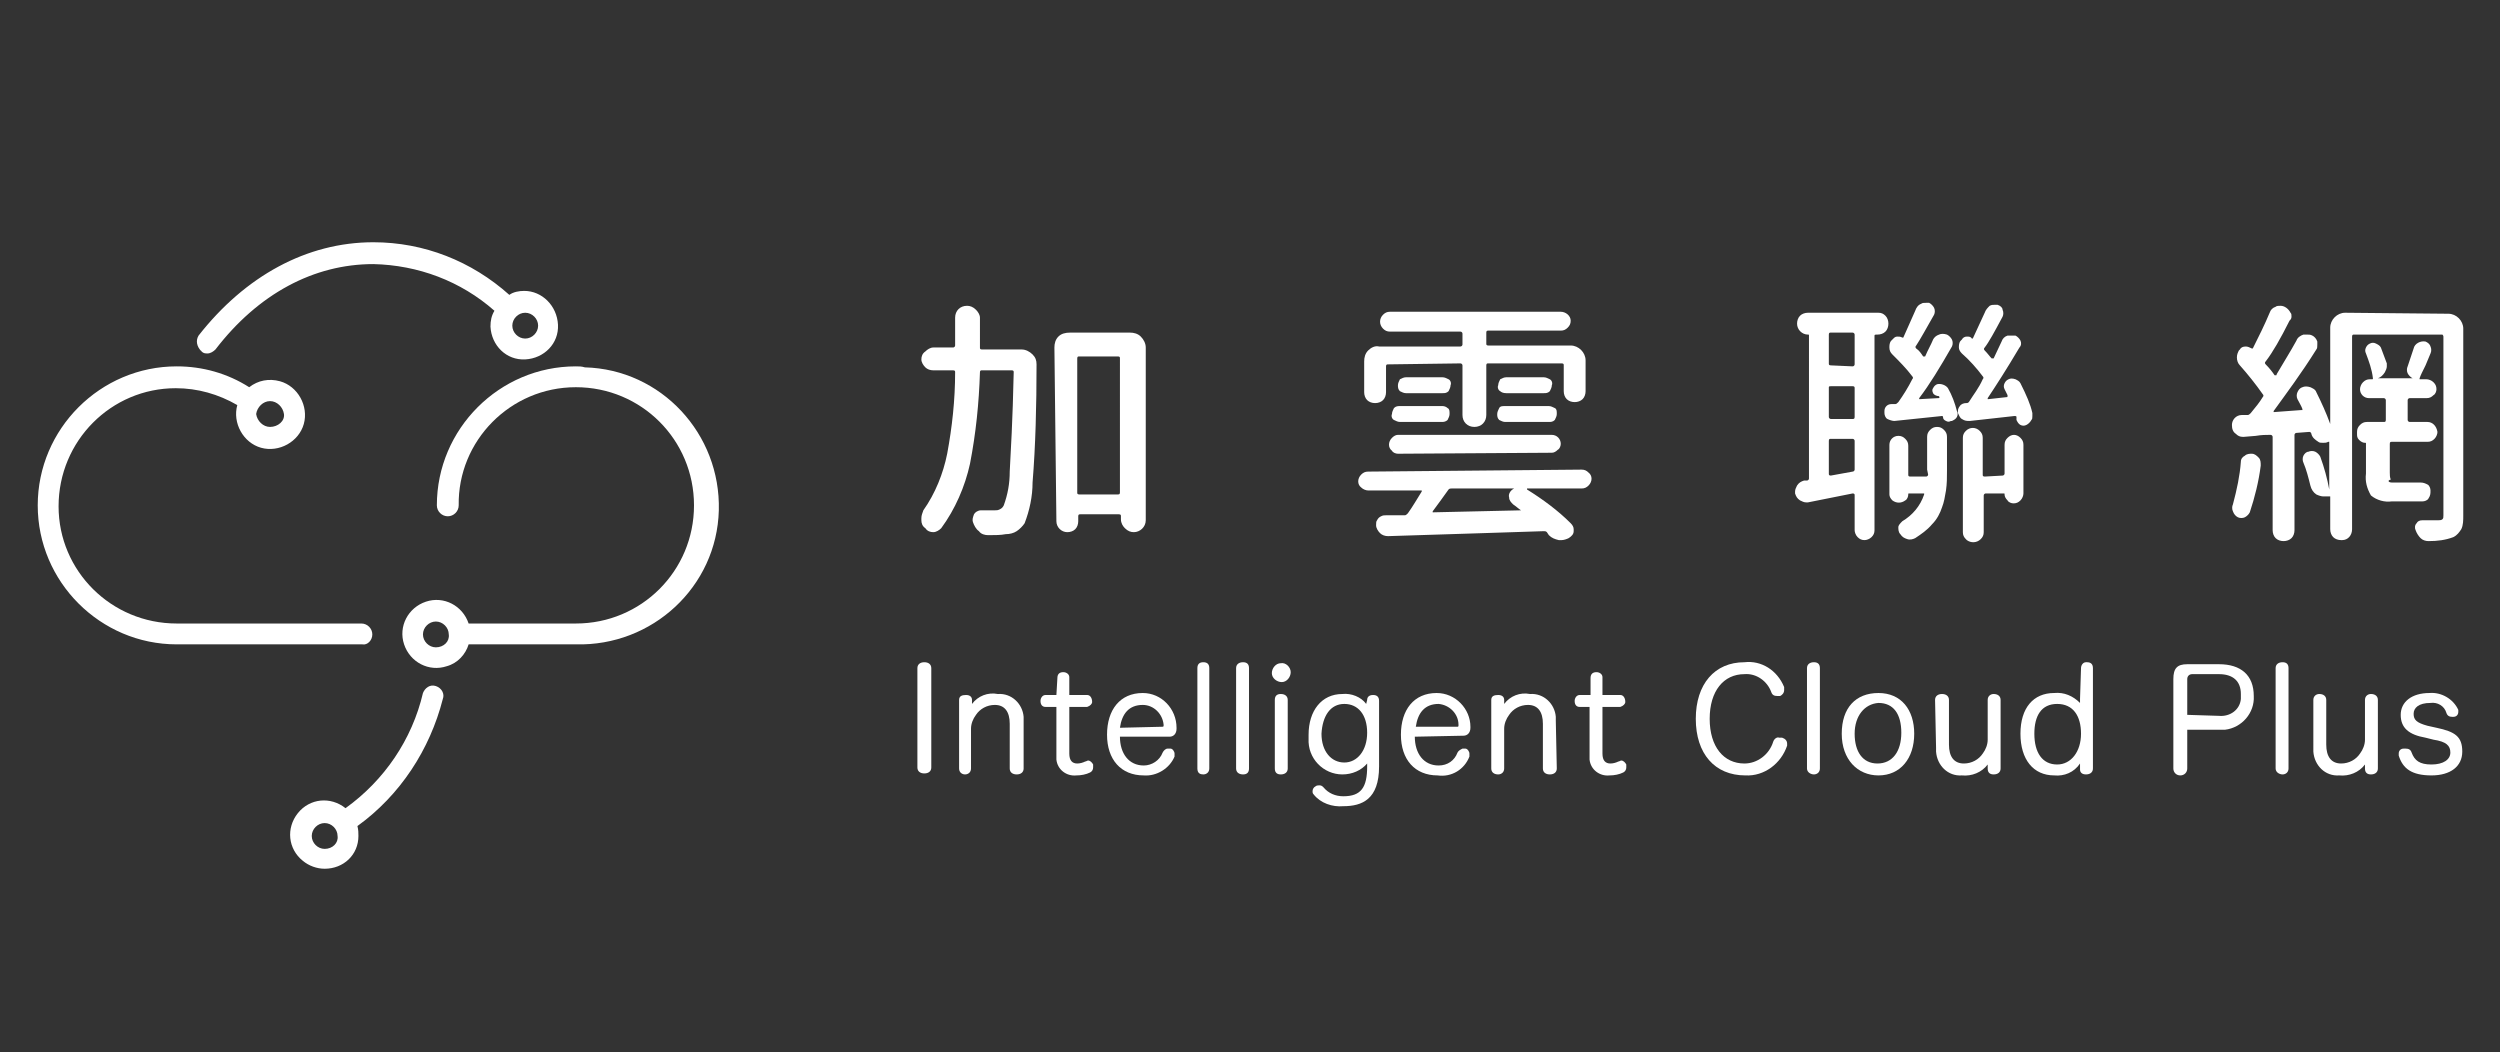
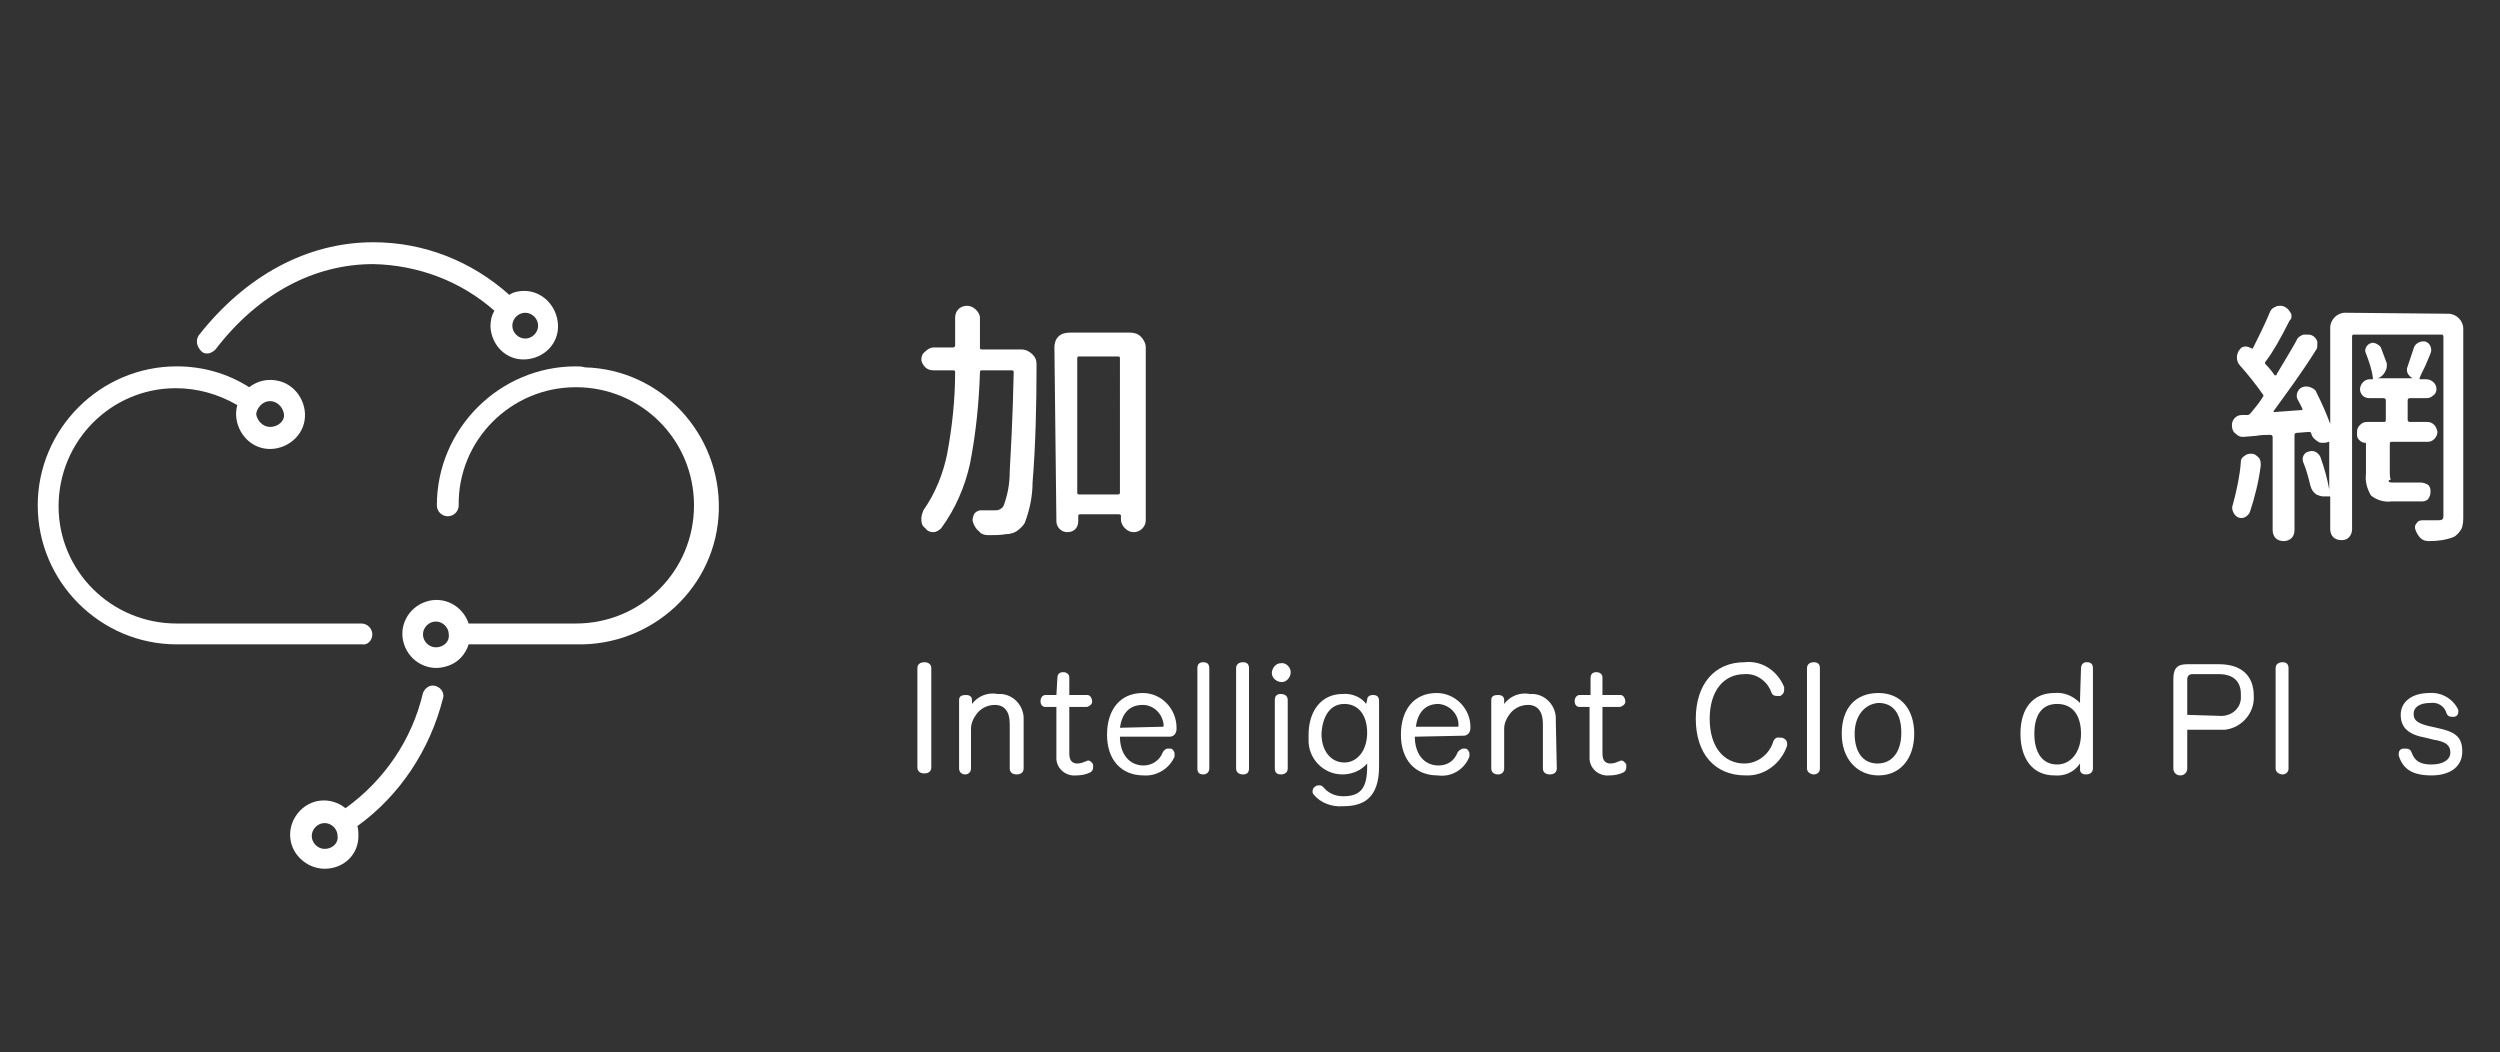
<svg xmlns="http://www.w3.org/2000/svg" version="1.1" id="logo" x="0px" y="0px" viewBox="0 0 251.8 106" style="enable-background:new 0 0 251.8 106;" xml:space="preserve">
  <rect x="0" y="0" width="251.8" height="106" fill="#333333" stroke="none" />
  <style type="text/css">
	.st0{fill:#FFFFFF;}
</style>
  <g>
    <g>
      <path class="st0" d="M43.9,69.1c-0.6-0.2-1.1,0.2-1.3,0.7l0,0c-1.1,4.7-3.9,8.8-7.8,11.6c-1.5-1.2-3.6-1-4.8,0.5s-1,3.6,0.5,4.8    c0.6,0.5,1.4,0.8,2.2,0.8c1.9,0,3.4-1.4,3.4-3.3c0-0.3,0-0.6-0.1-1l0,0c4.3-3.1,7.3-7.7,8.6-12.8C44.8,69.9,44.5,69.3,43.9,69.1    C44,69.1,43.9,69.1,43.9,69.1z M32.7,85.5c-0.7,0-1.3-0.6-1.3-1.3c0-0.7,0.6-1.3,1.3-1.3s1.3,0.6,1.3,1.3l0,0    C34.1,84.9,33.5,85.5,32.7,85.5L32.7,85.5z" />
      <path class="st0" d="M58,36.9c-7.7,0-14,6.3-14,14c0,0.6,0.5,1.1,1.1,1.1s1.1-0.5,1.1-1.1l0,0C46.1,44.4,51.4,39,58,39    s11.9,5.3,11.9,11.9S64.6,62.8,58,62.8l0,0H47.2c-0.6-1.8-2.5-2.8-4.3-2.2s-2.8,2.5-2.2,4.3c0.6,1.8,2.5,2.8,4.3,2.2    c1.1-0.3,1.9-1.2,2.2-2.2H58c7.7,0.2,14.2-5.8,14.4-13.5c0.2-7.7-5.8-14.2-13.5-14.4C58.6,36.9,58.3,36.9,58,36.9z M43.9,65.2    c-0.7,0-1.3-0.6-1.3-1.3s0.6-1.3,1.3-1.3s1.3,0.6,1.3,1.3l0,0C45.3,64.6,44.7,65.2,43.9,65.2z" />
      <path class="st0" d="M37.5,63.9c0-0.6-0.5-1.1-1.1-1.1l0,0H17.8c-6.6,0-11.9-5.3-11.9-11.8c0-6.6,5.3-11.9,11.8-11.9    c2.2,0,4.3,0.6,6.2,1.7c-0.5,1.8,0.6,3.8,2.4,4.3s3.8-0.6,4.3-2.4c0.5-1.8-0.6-3.8-2.4-4.3c-1.1-0.3-2.2-0.1-3.1,0.6    c-2.2-1.4-4.7-2.1-7.3-2.1c-7.7,0-14,6.3-14,14s6.3,14,14,14l0,0h18.7C37,65,37.5,64.5,37.5,63.9L37.5,63.9z M27.2,40.4    c0.7,0,1.3,0.6,1.4,1.3S28,43,27.2,43c-0.7,0-1.3-0.6-1.4-1.3l0,0C25.9,41,26.5,40.4,27.2,40.4z" />
      <path class="st0" d="M20.3,35.4c0.2,0.2,0.4,0.2,0.6,0.2c0.3,0,0.6-0.2,0.8-0.4c4.3-5.6,9.9-8.6,15.9-8.6    c4.5,0.1,8.8,1.7,12.2,4.7c-0.3,0.5-0.4,1-0.4,1.6c0.1,1.9,1.6,3.4,3.5,3.3c1.9-0.1,3.4-1.6,3.3-3.5c-0.1-1.9-1.6-3.4-3.4-3.4    c-0.5,0-1.1,0.1-1.5,0.4c-3.8-3.4-8.6-5.3-13.7-5.3c-6.7,0-12.9,3.4-17.6,9.4C19.7,34.3,19.8,34.9,20.3,35.4    C20.2,35.3,20.3,35.3,20.3,35.4z M52.9,31.5c0.7,0,1.3,0.6,1.3,1.3s-0.6,1.3-1.3,1.3s-1.3-0.6-1.3-1.3S52.2,31.5,52.9,31.5    L52.9,31.5z" />
    </g>
    <g>
      <path class="st0" d="M98.7,35c0,0.1,0,0.2,0.2,0.2h4c0.4,0,0.8,0.2,1.1,0.5c0.3,0.3,0.4,0.6,0.4,1c0,4.2-0.1,8.2-0.4,11.9    c0,1.4-0.3,2.8-0.8,4.1c-0.2,0.3-0.5,0.6-0.8,0.8s-0.7,0.3-1.1,0.3c-0.5,0.1-1.1,0.1-1.6,0.1h-0.2c-0.3,0-0.7-0.1-0.9-0.4    c-0.3-0.2-0.5-0.6-0.6-0.9c-0.1-0.3,0-0.5,0.1-0.8c0.1-0.2,0.4-0.4,0.7-0.4h1.4c0.2,0,0.3,0,0.5-0.1s0.3-0.2,0.4-0.4    c0.4-1.1,0.6-2.2,0.6-3.4c0.1-1.9,0.3-5.2,0.4-10c0-0.1,0-0.2-0.2-0.2h-3c-0.1,0-0.2,0-0.2,0.2c-0.1,3.1-0.4,6.1-1,9.2    c-0.5,2.3-1.5,4.6-2.9,6.5c-0.2,0.2-0.5,0.4-0.8,0.4s-0.6-0.1-0.8-0.4c-0.3-0.2-0.4-0.5-0.4-0.8v-0.2c0-0.3,0.1-0.5,0.2-0.8    c1.2-1.7,2-3.7,2.4-5.7c0.5-2.7,0.8-5.4,0.8-8.2c0-0.1,0-0.2-0.2-0.2h-2c-0.3,0-0.6-0.1-0.8-0.3c-0.2-0.2-0.4-0.5-0.4-0.8    s0.1-0.6,0.4-0.8c0.2-0.2,0.5-0.4,0.8-0.4h2c0.1,0,0.2-0.1,0.2-0.2l0,0V32c0-0.7,0.5-1.2,1.2-1.2c0.3,0,0.6,0.1,0.9,0.4    c0.2,0.2,0.4,0.5,0.4,0.8C98.7,33.2,98.7,34.2,98.7,35z M106.2,35c0-0.4,0.1-0.8,0.4-1.1s0.7-0.4,1.2-0.4h6c0.4,0,0.8,0.1,1.1,0.4    c0.3,0.3,0.5,0.7,0.5,1.1v17.4c0,0.7-0.6,1.2-1.2,1.2c-0.3,0-0.6-0.1-0.9-0.4c-0.2-0.2-0.4-0.5-0.4-0.9V52c0-0.1,0-0.2-0.2-0.2    h-3.9c-0.1,0-0.2,0-0.2,0.2v0.5c0,0.3-0.1,0.6-0.3,0.8c-0.2,0.2-0.5,0.3-0.8,0.3c-0.6,0-1.1-0.5-1.1-1.1l0,0L106.2,35z     M108.5,49.6c0,0.1,0,0.2,0.2,0.2h3.9c0.1,0,0.2,0,0.2-0.2V36.1c0-0.1,0-0.2-0.2-0.2h-3.9c-0.1,0-0.2,0-0.2,0.2V49.6z" />
-       <path class="st0" d="M159.3,47.3c0.3,0,0.5,0.1,0.7,0.3c0.4,0.3,0.4,0.9,0,1.3l0,0c-0.2,0.2-0.4,0.3-0.7,0.3h-5.5l0,0    c0,0,0,0,0,0.1c1.6,1,3.1,2.1,4.4,3.4c0.2,0.2,0.3,0.4,0.3,0.6v0.2c0,0.3-0.2,0.5-0.5,0.7c-0.2,0.1-0.5,0.2-0.7,0.2    c-0.1,0-0.2,0-0.3,0c-0.4-0.1-0.7-0.2-1-0.5l-0.2-0.3c-0.1-0.1-0.2-0.1-0.3-0.1c-3.5,0.1-8.8,0.3-15.7,0.5l0,0    c-0.3,0-0.6-0.1-0.8-0.3s-0.4-0.5-0.4-0.8c0-0.2,0-0.4,0.1-0.5c0.1-0.2,0.2-0.3,0.4-0.4c0.2-0.1,0.3-0.1,0.5-0.1h1.9    c0.1,0,0.2-0.1,0.3-0.2c0.5-0.7,0.9-1.4,1.4-2.2v-0.1h-0.1h-5.3c-0.2,0-0.5-0.1-0.7-0.3c-0.4-0.3-0.4-0.9,0-1.3l0,0    c0.2-0.2,0.4-0.3,0.7-0.3L159.3,47.3z M139.8,36.7c-0.1,0-0.2,0-0.2,0.2v2.6c0,0.3-0.1,0.6-0.3,0.8s-0.5,0.3-0.8,0.3    s-0.6-0.1-0.8-0.3s-0.3-0.5-0.3-0.8v-3.1c0-0.4,0.1-0.8,0.4-1.1c0.3-0.3,0.7-0.5,1.1-0.4h8.2c0.1,0,0.2-0.1,0.2-0.2l0,0v-1.1    c0-0.1-0.1-0.2-0.2-0.2l0,0H140c-0.3,0-0.5-0.1-0.7-0.3c-0.4-0.4-0.4-1,0-1.4c0.2-0.2,0.4-0.3,0.7-0.3h17.2c0.5,0,1,0.4,1,0.9    c0,0.3-0.1,0.5-0.3,0.7s-0.4,0.3-0.7,0.3h-7.3c-0.1,0-0.2,0-0.2,0.2v1.1c0,0.1,0,0.2,0.2,0.2h8.3c0.8,0,1.5,0.7,1.5,1.5v3.1    c0,0.3-0.1,0.6-0.3,0.8s-0.5,0.3-0.8,0.3s-0.6-0.1-0.8-0.3s-0.3-0.5-0.3-0.8v-2.6c0-0.1,0-0.2-0.2-0.2h-7.4c-0.1,0-0.2,0-0.2,0.2    v5c0,0.7-0.5,1.2-1.2,1.2s-1.2-0.5-1.2-1.2v-5c0-0.1-0.1-0.2-0.2-0.2L139.8,36.7z M140.8,45.7c-0.2,0-0.5-0.1-0.6-0.3    c-0.4-0.3-0.4-0.9,0-1.3l0,0c0.2-0.2,0.4-0.3,0.6-0.3h15.5c0.5,0,0.9,0.4,0.9,0.9c0,0.2-0.1,0.5-0.3,0.6c-0.2,0.2-0.4,0.3-0.6,0.3    L140.8,45.7L140.8,45.7z M141,42.5c-0.2,0-0.4-0.1-0.6-0.2c-0.2-0.1-0.3-0.4-0.2-0.6c0-0.2,0.1-0.4,0.2-0.6    c0.2-0.2,0.4-0.2,0.6-0.2h4.3c0.2,0,0.4,0.1,0.5,0.2c0.2,0.1,0.2,0.3,0.2,0.6c0,0.2-0.1,0.4-0.2,0.6c-0.1,0.1-0.3,0.2-0.5,0.2H141    z M145.3,38c0.2,0,0.4,0.1,0.6,0.2c0.2,0.1,0.3,0.4,0.2,0.6c0,0.2-0.1,0.4-0.2,0.6c-0.2,0.2-0.4,0.2-0.6,0.2h-3.7    c-0.2,0-0.4-0.1-0.6-0.2c-0.2-0.2-0.2-0.4-0.2-0.6c0-0.2,0.1-0.4,0.2-0.6c0.2-0.1,0.4-0.2,0.6-0.2H145.3z M152.5,49.2L152.5,49.2    L152.5,49.2h-6.3c-0.1,0-0.2,0-0.3,0.1c-0.5,0.7-1,1.4-1.6,2.2c0,0,0,0,0,0.1h0.1l8.8-0.2l0,0l0,0c-0.3-0.2-0.5-0.4-0.8-0.6    c-0.2-0.2-0.4-0.4-0.4-0.7C151.9,49.8,152.1,49.4,152.5,49.2L152.5,49.2z M151.1,39.4c-0.2-0.1-0.3-0.4-0.2-0.6    c0-0.2,0.1-0.4,0.2-0.6c0.2-0.1,0.4-0.2,0.6-0.2h3.8c0.2,0,0.4,0.1,0.6,0.2c0.2,0.1,0.3,0.4,0.2,0.6c0,0.2-0.1,0.4-0.2,0.6    c-0.2,0.2-0.4,0.2-0.6,0.2h-3.8C151.4,39.6,151.2,39.5,151.1,39.4L151.1,39.4z M151.6,42.5c-0.2,0-0.4-0.1-0.6-0.2    c-0.2-0.2-0.2-0.4-0.2-0.6c0-0.2,0.1-0.4,0.2-0.6c0.1-0.2,0.3-0.2,0.6-0.2h4.4c0.2,0,0.4,0.1,0.6,0.2c0.2,0.1,0.2,0.3,0.2,0.6    c0,0.2-0.1,0.4-0.2,0.6c-0.2,0.2-0.4,0.2-0.6,0.2H151.6z" />
-       <path class="st0" d="M189.9,31.8c0.2,0.2,0.3,0.5,0.3,0.8s-0.1,0.6-0.3,0.8s-0.5,0.3-0.8,0.3H189c-0.1,0-0.2,0-0.2,0.1v19.6    c0,0.3-0.1,0.5-0.3,0.7s-0.5,0.3-0.7,0.3c-0.3,0-0.5-0.1-0.7-0.3s-0.3-0.5-0.3-0.7v-3.5c0-0.1,0-0.2-0.2-0.2    c-2,0.4-3.5,0.7-4.5,0.9h-0.2c-0.2,0-0.4-0.1-0.6-0.2c-0.3-0.2-0.4-0.4-0.5-0.7c0-0.1,0-0.2,0-0.2c0-0.2,0.1-0.4,0.2-0.6    c0.2-0.3,0.4-0.4,0.7-0.5h0.3c0.1,0,0.2-0.1,0.2-0.2V33.8c0-0.1,0-0.1-0.1-0.1l0,0l0,0c-0.6,0-1.1-0.5-1.1-1.1    c0-0.3,0.1-0.6,0.3-0.8s0.5-0.3,0.8-0.3h7.1C189.5,31.5,189.7,31.6,189.9,31.8z M186.6,36.9c0.1,0,0.2-0.1,0.2-0.2c0,0,0,0,0-0.1    v-2.9c0-0.1-0.1-0.2-0.2-0.2h-2.2c-0.1,0-0.2,0-0.2,0.2v2.9c0,0.1,0,0.2,0.2,0.2L186.6,36.9L186.6,36.9z M184.4,38.9    c-0.1,0-0.2,0-0.2,0.1l0,0v3c0,0.1,0.1,0.2,0.2,0.2l0,0h2.2c0.1,0,0.2,0,0.2-0.2v-2.9c0-0.1,0-0.2-0.2-0.2L184.4,38.9z     M184.2,47.7c0,0.1,0,0.2,0.2,0.2l2.2-0.4c0.1,0,0.2-0.1,0.2-0.2l0,0v-2.9c0-0.1-0.1-0.2-0.2-0.2h-2.2c-0.1,0-0.2,0-0.2,0.2V47.7z     M194.7,39.6c-0.1-0.2-0.1-0.4,0-0.5c0.1-0.2,0.2-0.3,0.4-0.4c0.4-0.1,0.9,0.1,1.1,0.4c0.4,0.7,0.7,1.5,0.9,2.3    c0.1,0.2,0.1,0.4,0,0.6c-0.1,0.2-0.3,0.3-0.5,0.4h-0.1c-0.2,0.1-0.3,0.1-0.5,0s-0.3-0.2-0.3-0.4c0-0.1-0.1-0.1-0.1-0.1l0,0    l-4.8,0.5c-0.2,0-0.5-0.1-0.7-0.2c-0.2-0.1-0.3-0.4-0.3-0.6v-0.2c0-0.4,0.3-0.7,0.7-0.7h0.4c0.1,0,0.2-0.1,0.3-0.2    c0.5-0.7,1-1.5,1.4-2.3c0.1-0.1,0.1-0.2,0-0.3c-0.6-0.8-1.3-1.5-2-2.2c-0.2-0.2-0.3-0.4-0.3-0.7c0-0.2,0-0.5,0.2-0.7l0.2-0.2    c0.1-0.1,0.2-0.2,0.4-0.2s0.3,0,0.5,0.1c0,0,0,0,0.1,0c0.4-0.9,0.8-1.8,1.2-2.7c0.1-0.3,0.3-0.6,0.6-0.7c0.1-0.1,0.3-0.1,0.5-0.1    c0.1,0,0.2,0,0.3,0c0.2,0.1,0.4,0.3,0.5,0.5s0.1,0.5,0,0.7c-0.8,1.4-1.4,2.5-1.8,3.1c-0.1,0.1-0.1,0.2,0,0.3    c0.3,0.2,0.5,0.5,0.7,0.8h0.1h0.1c0.3-0.7,0.6-1.2,0.8-1.7c0.1-0.2,0.3-0.4,0.6-0.5c0.2-0.1,0.5-0.1,0.8,0    c0.2,0.1,0.4,0.3,0.5,0.5s0.1,0.5,0,0.7c-1.2,2.1-2.3,3.9-3.3,5.2c0,0,0,0,0,0.1h0.1l1.8-0.1c0.1,0,0.2,0,0.1-0.2    C195.1,39.9,194.8,39.8,194.7,39.6z M194.1,47.3V44c0-0.3,0.1-0.5,0.3-0.7s0.4-0.3,0.7-0.3s0.5,0.1,0.7,0.3s0.3,0.4,0.3,0.7v3.4    c0,0.7,0,1.3-0.1,2c-0.1,0.6-0.2,1.2-0.4,1.7c-0.2,0.6-0.5,1.2-1,1.7c-0.5,0.6-1.1,1-1.7,1.4c-0.2,0.1-0.5,0.2-0.8,0.1    c-0.3-0.1-0.5-0.2-0.7-0.5c-0.2-0.2-0.2-0.5-0.2-0.7s0.2-0.4,0.4-0.6c1-0.6,1.8-1.5,2.2-2.7v-0.1c0,0,0,0-0.1,0h-1.4    c-0.1,0-0.1,0-0.1,0.1l0,0c0,0.2-0.1,0.5-0.3,0.6c-0.4,0.3-0.9,0.3-1.3,0c-0.2-0.2-0.3-0.4-0.3-0.6v-5c0-0.5,0.4-0.9,0.9-0.9    c0.3,0,0.5,0.1,0.7,0.3s0.3,0.4,0.3,0.7v2.9c0,0.1,0,0.2,0.2,0.2h1.6c0.1,0,0.2-0.1,0.2-0.2L194.1,47.3L194.1,47.3z M204.7,41.6    c0,0.1,0,0.2,0,0.3c0,0.2,0,0.3-0.1,0.4c-0.1,0.2-0.3,0.4-0.5,0.5s-0.4,0.1-0.6,0c-0.2-0.1-0.3-0.3-0.4-0.5V42    c0-0.1-0.1-0.1-0.2-0.1l-4.5,0.5c-0.3,0-0.5,0-0.8-0.2c-0.2-0.1-0.3-0.4-0.4-0.6c0-0.1,0-0.1,0-0.2c0-0.2,0.1-0.4,0.2-0.5    c0.1-0.2,0.4-0.3,0.6-0.3h0.1c0.1,0,0.2-0.1,0.2-0.1c0.5-0.8,1-1.4,1.4-2.3c0.1-0.1,0.1-0.2,0-0.3c-0.6-0.8-1.3-1.6-2.1-2.3    c-0.2-0.2-0.3-0.4-0.3-0.6c0-0.2,0-0.5,0.2-0.7l0.1-0.1c0.1-0.2,0.3-0.3,0.5-0.3s0.4,0,0.5,0.2c0.1,0,0.1,0,0.1,0    c0.4-0.9,0.8-1.7,1.2-2.6c0.1-0.3,0.3-0.5,0.5-0.7c0.2-0.1,0.3-0.1,0.5-0.1h0.3c0.3,0.1,0.5,0.3,0.5,0.5c0.1,0.2,0.1,0.5,0,0.7    c-0.8,1.5-1.4,2.6-1.8,3.1c-0.1,0.1-0.1,0.2,0,0.3c0.3,0.3,0.5,0.6,0.7,0.8h0.1h0.1l0.8-1.7c0.1-0.3,0.3-0.5,0.6-0.6    c0.1,0,0.3,0,0.4,0c0.1,0,0.3,0,0.4,0c0.2,0.1,0.4,0.3,0.5,0.5s0.1,0.5-0.1,0.7c-1.3,2.2-2.4,3.9-3.2,5.1v0.1c0,0,0,0,0.1,0    l1.8-0.2c0.1,0,0.1,0,0.1-0.2l-0.3-0.6c-0.1-0.2-0.1-0.4,0-0.6c0.1-0.2,0.2-0.3,0.4-0.4c0.2-0.1,0.4-0.1,0.7,0    c0.2,0.1,0.4,0.2,0.5,0.4C204.1,39.8,204.5,40.7,204.7,41.6L204.7,41.6z M201.7,47.9c0.1,0,0.2-0.1,0.2-0.2v-2.9    c0-0.3,0.1-0.5,0.3-0.7c0.4-0.4,0.9-0.4,1.3,0c0.2,0.2,0.3,0.4,0.3,0.7v4.9c0,0.2-0.1,0.5-0.3,0.7s-0.4,0.3-0.7,0.3l0,0    c-0.2,0-0.5-0.1-0.6-0.3c-0.2-0.2-0.3-0.4-0.3-0.6c0-0.1,0-0.1-0.1-0.1H200c-0.1,0-0.2,0.1-0.2,0.2v3.7c0,0.3-0.1,0.5-0.3,0.7    c-0.4,0.4-1,0.4-1.4,0.1c0,0,0,0-0.1-0.1c-0.2-0.2-0.3-0.4-0.3-0.7v-9.5c0-0.3,0.1-0.5,0.3-0.7c0.4-0.4,1-0.4,1.4,0l0,0    c0.2,0.2,0.3,0.4,0.3,0.7v3.7c0,0.1,0,0.2,0.2,0.2L201.7,47.9z" />
      <path class="st0" d="M246.6,31.6c0.8,0,1.5,0.7,1.5,1.5v18.8c0,0.5,0,1-0.2,1.4c-0.2,0.3-0.4,0.6-0.8,0.8    c-0.8,0.3-1.6,0.4-2.5,0.4l0,0c-0.3,0-0.6-0.1-0.8-0.3s-0.4-0.5-0.5-0.8c-0.1-0.2-0.1-0.5,0.1-0.7c0.1-0.2,0.3-0.3,0.6-0.3h1.6    c0.1,0,0.3,0,0.4-0.1c0.1-0.1,0.1-0.2,0.1-0.4v-18c0-0.1-0.1-0.2-0.1-0.2l0,0h-8.9c-0.1,0-0.2,0-0.2,0.2v19.4c0,0.6-0.4,1.1-1,1.1    c0,0,0,0-0.1,0c-0.3,0-0.6-0.1-0.8-0.3s-0.3-0.5-0.3-0.8v-3.2V50h-0.1h-0.2c-0.1,0-0.3,0-0.4,0c-0.2,0-0.5-0.1-0.7-0.2    c-0.3-0.2-0.5-0.5-0.6-0.9c-0.2-0.8-0.4-1.6-0.7-2.3c-0.1-0.2-0.1-0.5,0-0.7s0.3-0.4,0.5-0.4c0.2-0.1,0.5-0.1,0.7,0    s0.4,0.3,0.5,0.5c0.4,1.1,0.7,2.2,0.9,3.3l0,0l0,0v-4.7v-0.1h-0.1c-0.2,0.1-0.3,0.1-0.5,0.1s-0.4,0-0.5-0.1    c-0.3-0.2-0.6-0.4-0.7-0.8l0,0c0-0.1-0.1-0.2-0.2-0.2l-1.3,0.1c-0.1,0-0.2,0.1-0.2,0.2l0,0v9.6c0,0.3-0.1,0.6-0.3,0.8    s-0.5,0.3-0.8,0.3s-0.6-0.1-0.8-0.3s-0.3-0.5-0.3-0.8V44c0-0.1-0.1-0.2-0.2-0.2c0,0,0,0-0.1,0c-0.4,0-0.8,0-1.4,0.1L226,44h-0.1    c-0.3,0-0.5-0.1-0.7-0.3c-0.3-0.2-0.4-0.5-0.4-0.9c0-0.5,0.4-1,1-1h0.6c0.1,0,0.2-0.1,0.3-0.2c0.5-0.6,0.9-1.1,1.2-1.6    c0.1-0.1,0.1-0.2,0-0.3c-0.7-1-1.5-2-2.3-2.9c-0.2-0.2-0.3-0.5-0.3-0.8s0.1-0.5,0.2-0.7l0.1-0.1c0.1-0.2,0.3-0.3,0.6-0.3    c0.2,0,0.4,0.1,0.6,0.2h0.1c0.6-1.2,1.2-2.4,1.7-3.6c0.1-0.3,0.3-0.5,0.6-0.6c0.1-0.1,0.3-0.1,0.5-0.1c0.4,0,0.8,0.3,1,0.7    c0.1,0.1,0.1,0.2,0.1,0.4c0,0.2-0.1,0.3-0.2,0.4c-0.9,1.8-1.7,3.2-2.4,4.1c-0.1,0.1-0.1,0.2,0,0.3c0.4,0.4,0.7,0.8,0.9,1.1h0.1    c0.1,0,0.1,0,0.1-0.1c0.7-1.2,1.4-2.3,2-3.4c0.1-0.3,0.4-0.5,0.7-0.6c0.1,0,0.3,0,0.4,0c0.2,0,0.3,0,0.5,0.1s0.4,0.3,0.5,0.6    c0,0.1,0,0.2,0,0.3c0,0.2,0,0.4-0.1,0.5c-1.5,2.4-3,4.4-4.3,6.2v0.1h0.1l2.7-0.2h0.1v-0.1c-0.1-0.3-0.3-0.6-0.5-1    c-0.1-0.2-0.1-0.5,0-0.7s0.2-0.4,0.5-0.5c0.2-0.1,0.5-0.1,0.8,0c0.2,0.1,0.5,0.2,0.6,0.5c0.5,1,1,2.1,1.4,3.2l0,0l0,0V33    c0-0.8,0.7-1.5,1.5-1.5L246.6,31.6z M225.7,46.5c0-0.3,0.2-0.5,0.4-0.6c0.2-0.2,0.5-0.2,0.7-0.2c0.3,0,0.5,0.2,0.7,0.4    s0.2,0.5,0.2,0.8c-0.2,1.6-0.6,3.2-1.1,4.7c-0.1,0.2-0.3,0.4-0.5,0.5s-0.5,0.1-0.7,0s-0.4-0.3-0.5-0.6c-0.1-0.2-0.1-0.5,0-0.7    C225.3,49.3,225.6,47.9,225.7,46.5z M240.9,48.6h2.9c0.3,0,0.5,0.1,0.7,0.2c0.2,0.1,0.3,0.4,0.3,0.6c0,0.3,0,0.5-0.2,0.8    c-0.1,0.2-0.4,0.3-0.6,0.3h-3.1c-0.7,0.1-1.5-0.1-2.1-0.6c-0.4-0.7-0.6-1.4-0.5-2.2v-3c0-0.1,0-0.1-0.1-0.1    c-0.2,0-0.4-0.1-0.6-0.3c-0.2-0.2-0.2-0.4-0.2-0.6v-0.2c0-0.3,0.1-0.5,0.3-0.7s0.4-0.3,0.7-0.3h1.7c0.1,0,0.2,0,0.2-0.2v-2    c0-0.1-0.1-0.2-0.2-0.2l0,0h-1.5c-0.5,0-0.9-0.4-0.9-0.9c0-0.2,0.1-0.5,0.3-0.7s0.4-0.3,0.7-0.3h0.2c0.1,0,0.1,0,0.1-0.1    c-0.1-0.9-0.4-1.7-0.7-2.5c-0.1-0.2-0.1-0.4,0-0.6c0.1-0.2,0.2-0.3,0.4-0.4c0.2-0.1,0.4-0.1,0.6,0c0.2,0.1,0.4,0.2,0.5,0.4    c0.2,0.5,0.4,1.1,0.6,1.6c0,0.1,0,0.2,0,0.3c0,0.2-0.1,0.4-0.2,0.6c-0.2,0.3-0.4,0.5-0.7,0.6l0,0h3.5l0,0    c-0.2-0.1-0.4-0.3-0.5-0.5s-0.1-0.5,0-0.7c0.2-0.6,0.4-1.2,0.6-1.8c0.1-0.5,0.7-0.8,1.2-0.7l0,0c0.2,0.1,0.4,0.2,0.5,0.5    c0.1,0.2,0.1,0.5,0,0.7l-0.5,1.2c-0.3,0.6-0.5,1-0.6,1.3v0.1h0.1h0.6c0.2,0,0.5,0.1,0.7,0.3s0.3,0.4,0.3,0.7    c0,0.2-0.1,0.5-0.3,0.6c-0.2,0.2-0.4,0.3-0.7,0.3h-1.7c-0.1,0-0.2,0.1-0.2,0.2l0,0v2c0,0.1,0.1,0.2,0.2,0.2h1.8c0.5,0,0.9,0.4,1,1    c0,0.2-0.1,0.5-0.3,0.7s-0.4,0.3-0.7,0.3h-3.6c-0.1,0-0.2,0-0.2,0.2v2.9c0,0.2,0,0.5,0.1,0.7C240.4,48.4,240.6,48.6,240.9,48.6    C240.9,48.5,240.9,48.5,240.9,48.6L240.9,48.6z" />
    </g>
    <g>
-       <path class="st0" d="M233,70.5c0-0.4,0.3-0.6,0.6-0.6c0.4,0,0.7,0.2,0.7,0.6V75c0,1.2,0.5,1.9,1.5,1.9c0.8,0,1.5-0.4,1.9-1    c0.3-0.4,0.5-0.9,0.5-1.4v-4c0-0.4,0.3-0.6,0.6-0.6c0.4,0,0.7,0.2,0.7,0.6v6.9c0,0.4-0.3,0.6-0.7,0.6s-0.6-0.2-0.6-0.6V77    c-0.6,0.8-1.6,1.2-2.6,1.1c-1.4,0.1-2.5-1-2.6-2.4c0-0.1,0-0.3,0-0.4L233,70.5L233,70.5z" />
      <path class="st0" d="M92.4,67.3c0-0.4,0.3-0.6,0.7-0.6c0.4,0,0.7,0.2,0.7,0.6v10c0,0.4-0.3,0.6-0.7,0.6c-0.4,0-0.7-0.2-0.7-0.6    V67.3z" />
      <path class="st0" d="M103.1,77.4c0,0.4-0.3,0.6-0.7,0.6c-0.4,0-0.7-0.2-0.7-0.6v-4.5c0-1.2-0.5-1.9-1.5-1.9c-0.8,0-1.5,0.4-1.9,1    c-0.3,0.4-0.5,0.9-0.5,1.4v4c0,0.4-0.3,0.6-0.6,0.6s-0.6-0.2-0.6-0.6v-6.9c0-0.4,0.3-0.5,0.7-0.5c0.4,0,0.6,0.2,0.6,0.5v0.4    c0.6-0.8,1.6-1.2,2.6-1c1.4-0.1,2.5,1,2.6,2.3c0,0.1,0,0.3,0,0.4V77.4z" />
      <path class="st0" d="M156.8,77.4c0,0.4-0.3,0.6-0.7,0.6s-0.7-0.2-0.7-0.6v-4.5c0-1.2-0.5-1.9-1.5-1.9c-0.8,0-1.5,0.4-1.9,1    c-0.3,0.4-0.5,0.9-0.5,1.4v4c0,0.4-0.3,0.6-0.6,0.6c-0.4,0-0.7-0.2-0.7-0.6v-6.9c0-0.4,0.3-0.5,0.7-0.5s0.6,0.2,0.6,0.5v0.4    c0.6-0.8,1.6-1.2,2.6-1c1.4-0.1,2.5,1,2.6,2.3c0,0.1,0,0.3,0,0.4L156.8,77.4L156.8,77.4z" />
-       <path class="st0" d="M194.9,70.5c0-0.4,0.3-0.6,0.7-0.6s0.7,0.2,0.7,0.6V75c0,1.2,0.5,1.9,1.5,1.9c0.8,0,1.5-0.4,1.9-1    c0.3-0.4,0.5-0.9,0.5-1.4v-4c0-0.4,0.3-0.6,0.6-0.6c0.4,0,0.7,0.2,0.7,0.6v6.9c0,0.4-0.3,0.6-0.7,0.6s-0.6-0.2-0.6-0.6V77    c-0.6,0.8-1.6,1.2-2.6,1.1c-1.4,0.1-2.5-1-2.6-2.4c0-0.1,0-0.3,0-0.4L194.9,70.5L194.9,70.5z" />
      <path class="st0" d="M106.5,68.3c0-0.4,0.2-0.6,0.6-0.6c0.3,0,0.6,0.2,0.6,0.5v0.1V70h1.8c0.3,0,0.5,0.3,0.5,0.7    c0,0.2-0.2,0.4-0.5,0.5h-1.8v4.7c0,0.7,0.3,1,0.8,1c0.3,0,0.6-0.1,0.8-0.2c0.1,0,0.2-0.1,0.3-0.1c0.2,0,0.4,0.2,0.5,0.4    c0,0.1,0,0.2,0,0.3c0,0.2-0.1,0.4-0.3,0.5c-0.4,0.2-0.9,0.3-1.4,0.3c-1,0.1-1.9-0.6-2-1.6c0-0.1,0-0.3,0-0.4v-4.9h-1.1    c-0.3,0-0.5-0.2-0.5-0.6c0-0.3,0.2-0.6,0.5-0.6h1.1L106.5,68.3z" />
      <path class="st0" d="M112.8,74.2c0,1.7,0.9,2.9,2.4,2.9c0.8,0,1.6-0.5,1.9-1.3c0.1-0.2,0.3-0.4,0.5-0.4c0.1,0,0.2,0,0.3,0    c0.2,0,0.4,0.3,0.4,0.5c0,0.1,0,0.2,0,0.3c-0.5,1.2-1.8,2-3.1,1.9c-2.3,0-3.7-1.6-3.7-4.1s1.3-4.2,3.6-4.2c1.9,0,3.4,1.6,3.4,3.5    l0,0v0.1c0,0.5-0.3,0.8-0.7,0.8L112.8,74.2z M117,73.2c0.2,0,0.2,0,0.2-0.2l0,0c-0.1-1.1-1-2-2.1-2c-1.4,0-2.1,0.9-2.3,2.3    L117,73.2z" />
      <path class="st0" d="M120.6,67.3c0-0.4,0.2-0.6,0.6-0.6s0.6,0.2,0.6,0.6v10.1c0,0.4-0.3,0.6-0.6,0.6s-0.6-0.1-0.6-0.6V67.3z" />
      <path class="st0" d="M124.5,67.3c0-0.4,0.3-0.6,0.7-0.6s0.6,0.2,0.6,0.6v10.1c0,0.4-0.2,0.6-0.6,0.6s-0.7-0.2-0.7-0.6V67.3z" />
      <path class="st0" d="M130,67.7c0,0.5-0.4,1-0.9,1s-1-0.4-1-0.9s0.4-1,0.9-1l0,0C129.5,66.7,130,67.2,130,67.7z M128.4,70.5    c0-0.4,0.2-0.6,0.6-0.6c0.4,0,0.7,0.2,0.7,0.6v6.9c0,0.4-0.3,0.6-0.7,0.6s-0.6-0.2-0.6-0.6V70.5z" />
      <path class="st0" d="M137.7,70.5c0-0.3,0.2-0.5,0.6-0.5c0.4,0,0.6,0.2,0.6,0.6v6.6c0,3.3-1.7,4-3.6,4c-1.1,0.1-2.3-0.3-3-1.2    c-0.1-0.1-0.1-0.2-0.1-0.3c0-0.2,0.1-0.4,0.3-0.5c0.1-0.1,0.3-0.1,0.4-0.1c0.2,0,0.3,0.1,0.4,0.2c0.5,0.6,1.2,0.9,2,0.9    c1.8,0,2.4-0.9,2.4-3c0,0,0-0.2,0-0.3c-0.6,0.7-1.5,1.1-2.5,1.1c-1.9,0-3.5-1.6-3.4-3.6c0-0.1,0-0.2,0-0.4c0-2.4,1.3-4.1,3.4-4.1    c0.9-0.1,1.9,0.3,2.4,1L137.7,70.5z M133.1,73.9c0,1.8,1,2.9,2.3,2.9s2.3-1.2,2.3-3s-0.9-2.9-2.3-2.9S133.2,72.1,133.1,73.9    L133.1,73.9z" />
      <path class="st0" d="M142.5,74.2c0,1.7,0.9,2.9,2.4,2.9c0.9,0,1.6-0.5,1.9-1.3c0.1-0.2,0.3-0.3,0.5-0.4c0.1,0,0.2,0,0.3,0    c0.2,0,0.4,0.3,0.4,0.5c0,0.1,0,0.2,0,0.3c-0.5,1.3-1.8,2.1-3.2,1.9c-2.3,0-3.7-1.6-3.7-4.1s1.3-4.2,3.6-4.2    c1.9,0,3.4,1.6,3.4,3.4l0,0v0.1c0,0.5-0.3,0.8-0.7,0.8L142.5,74.2z M146.7,73.2c0.2,0,0.2,0,0.2-0.2l0,0c0-1.1-0.9-2-2-2.1    c-1.4,0-2.1,0.9-2.3,2.3L146.7,73.2z" />
      <path class="st0" d="M160.2,68.3c0-0.4,0.2-0.6,0.6-0.6c0.3,0,0.6,0.2,0.6,0.5v0.1V70h1.8c0.3,0,0.5,0.3,0.5,0.7    c0,0.2-0.2,0.4-0.5,0.5h-1.8v4.7c0,0.7,0.3,1,0.8,1c0.3,0,0.6-0.1,0.8-0.2c0.1,0,0.2-0.1,0.3-0.1c0.2,0,0.4,0.2,0.5,0.4    c0,0.1,0,0.2,0,0.3c0,0.2-0.1,0.4-0.3,0.5c-0.4,0.2-0.9,0.3-1.4,0.3c-1,0.1-1.9-0.6-2-1.6c0-0.1,0-0.3,0-0.4v-4.9h-1    c-0.3,0-0.5-0.2-0.5-0.6c0-0.3,0.2-0.6,0.5-0.6h1.1L160.2,68.3z" />
      <path class="st0" d="M179.7,69.2c0,0.1,0,0.2,0,0.3c0,0.3-0.2,0.5-0.4,0.6c-0.1,0-0.2,0-0.3,0c-0.3,0-0.5-0.1-0.6-0.4    c-0.4-1.1-1.5-1.9-2.7-1.8c-2.1,0-3.5,1.7-3.5,4.5s1.4,4.5,3.5,4.5c1.3,0,2.5-0.9,2.9-2.2c0.1-0.3,0.4-0.5,0.6-0.4h0.3    c0.3,0.1,0.5,0.3,0.5,0.6c0,0.1,0,0.2,0,0.2c-0.6,1.8-2.3,3.1-4.2,3c-3.1,0-5-2.2-5-5.7s1.9-5.7,4.9-5.7    C177.4,66.5,179,67.5,179.7,69.2z" />
      <path class="st0" d="M182,67.3c0-0.4,0.3-0.6,0.7-0.6s0.6,0.2,0.6,0.6v10.1c0,0.4-0.3,0.6-0.6,0.6s-0.7-0.2-0.7-0.6V67.3z" />
      <path class="st0" d="M192.8,73.9c0,2.5-1.4,4.2-3.6,4.2c-2.1,0-3.7-1.6-3.7-4.2s1.4-4.1,3.7-4.1S192.8,71.5,192.8,73.9z     M186.8,73.9c0,1.8,0.8,3,2.3,3s2.4-1.2,2.4-3.1s-0.8-3-2.3-3C187.8,70.9,186.8,72.1,186.8,73.9L186.8,73.9z" />
      <path class="st0" d="M209.6,67.3c0-0.3,0.2-0.6,0.5-0.6h0.1c0.4,0,0.6,0.2,0.6,0.6v10.1c0,0.4-0.3,0.6-0.7,0.6s-0.6-0.2-0.6-0.5    v-0.3c0,0,0-0.2,0-0.3c-0.6,0.9-1.6,1.3-2.6,1.2c-2.1,0-3.4-1.6-3.4-4.2s1.3-4.1,3.4-4.1c1-0.1,1.9,0.3,2.6,1c0-0.1,0-0.3,0-0.4    L209.6,67.3L209.6,67.3z M204.9,73.9c0,1.9,0.8,3.1,2.3,3.1c1.4,0,2.4-1.3,2.4-3.1s-0.8-3-2.4-3S204.9,72.1,204.9,73.9z" />
      <path class="st0" d="M220.3,77.4c0,0.4-0.3,0.7-0.7,0.7s-0.7-0.3-0.7-0.7v-9c0-1.1,0.4-1.5,1.4-1.5h3.2c2.2,0,3.5,1.1,3.5,3.2    c0.1,1.7-1.2,3.2-2.9,3.4c-0.2,0-0.4,0-0.6,0h-3.2V77.4z M223.5,72.1c1.1,0.1,2.1-0.6,2.2-1.7c0-0.2,0-0.3,0-0.5    c0-1.3-0.8-2-2.2-2h-2.7c-0.3,0-0.5,0.2-0.5,0.5V72L223.5,72.1L223.5,72.1z" />
      <path class="st0" d="M229.2,67.3c0-0.4,0.3-0.6,0.7-0.6s0.6,0.2,0.6,0.6v10.1c0,0.4-0.3,0.6-0.6,0.6s-0.7-0.2-0.7-0.6V67.3z" />
      <path class="st0" d="M244.3,74.3c-1.7-0.3-2.5-1-2.5-2.3s1.1-2.2,2.9-2.2c1.2-0.1,2.4,0.6,2.9,1.7c0,0.1,0,0.1,0,0.2    c0,0.3-0.2,0.5-0.5,0.5H247c-0.3,0-0.5-0.1-0.6-0.4c-0.2-0.7-0.9-1.1-1.6-1c-1.2,0-1.7,0.5-1.7,1.1s0.3,0.9,1.4,1.2l0.9,0.2    c1.9,0.4,2.6,0.9,2.6,2.4s-1.2,2.4-3.1,2.4c-2,0-2.9-0.7-3.3-2c0-0.1,0-0.1,0-0.2c0-0.3,0.2-0.5,0.5-0.5h0.2    c0.3,0,0.5,0.1,0.6,0.4c0.3,0.8,0.8,1.2,2,1.2s1.9-0.5,1.9-1.2s-0.4-1.1-1.7-1.3L244.3,74.3z" />
    </g>
  </g>
</svg>